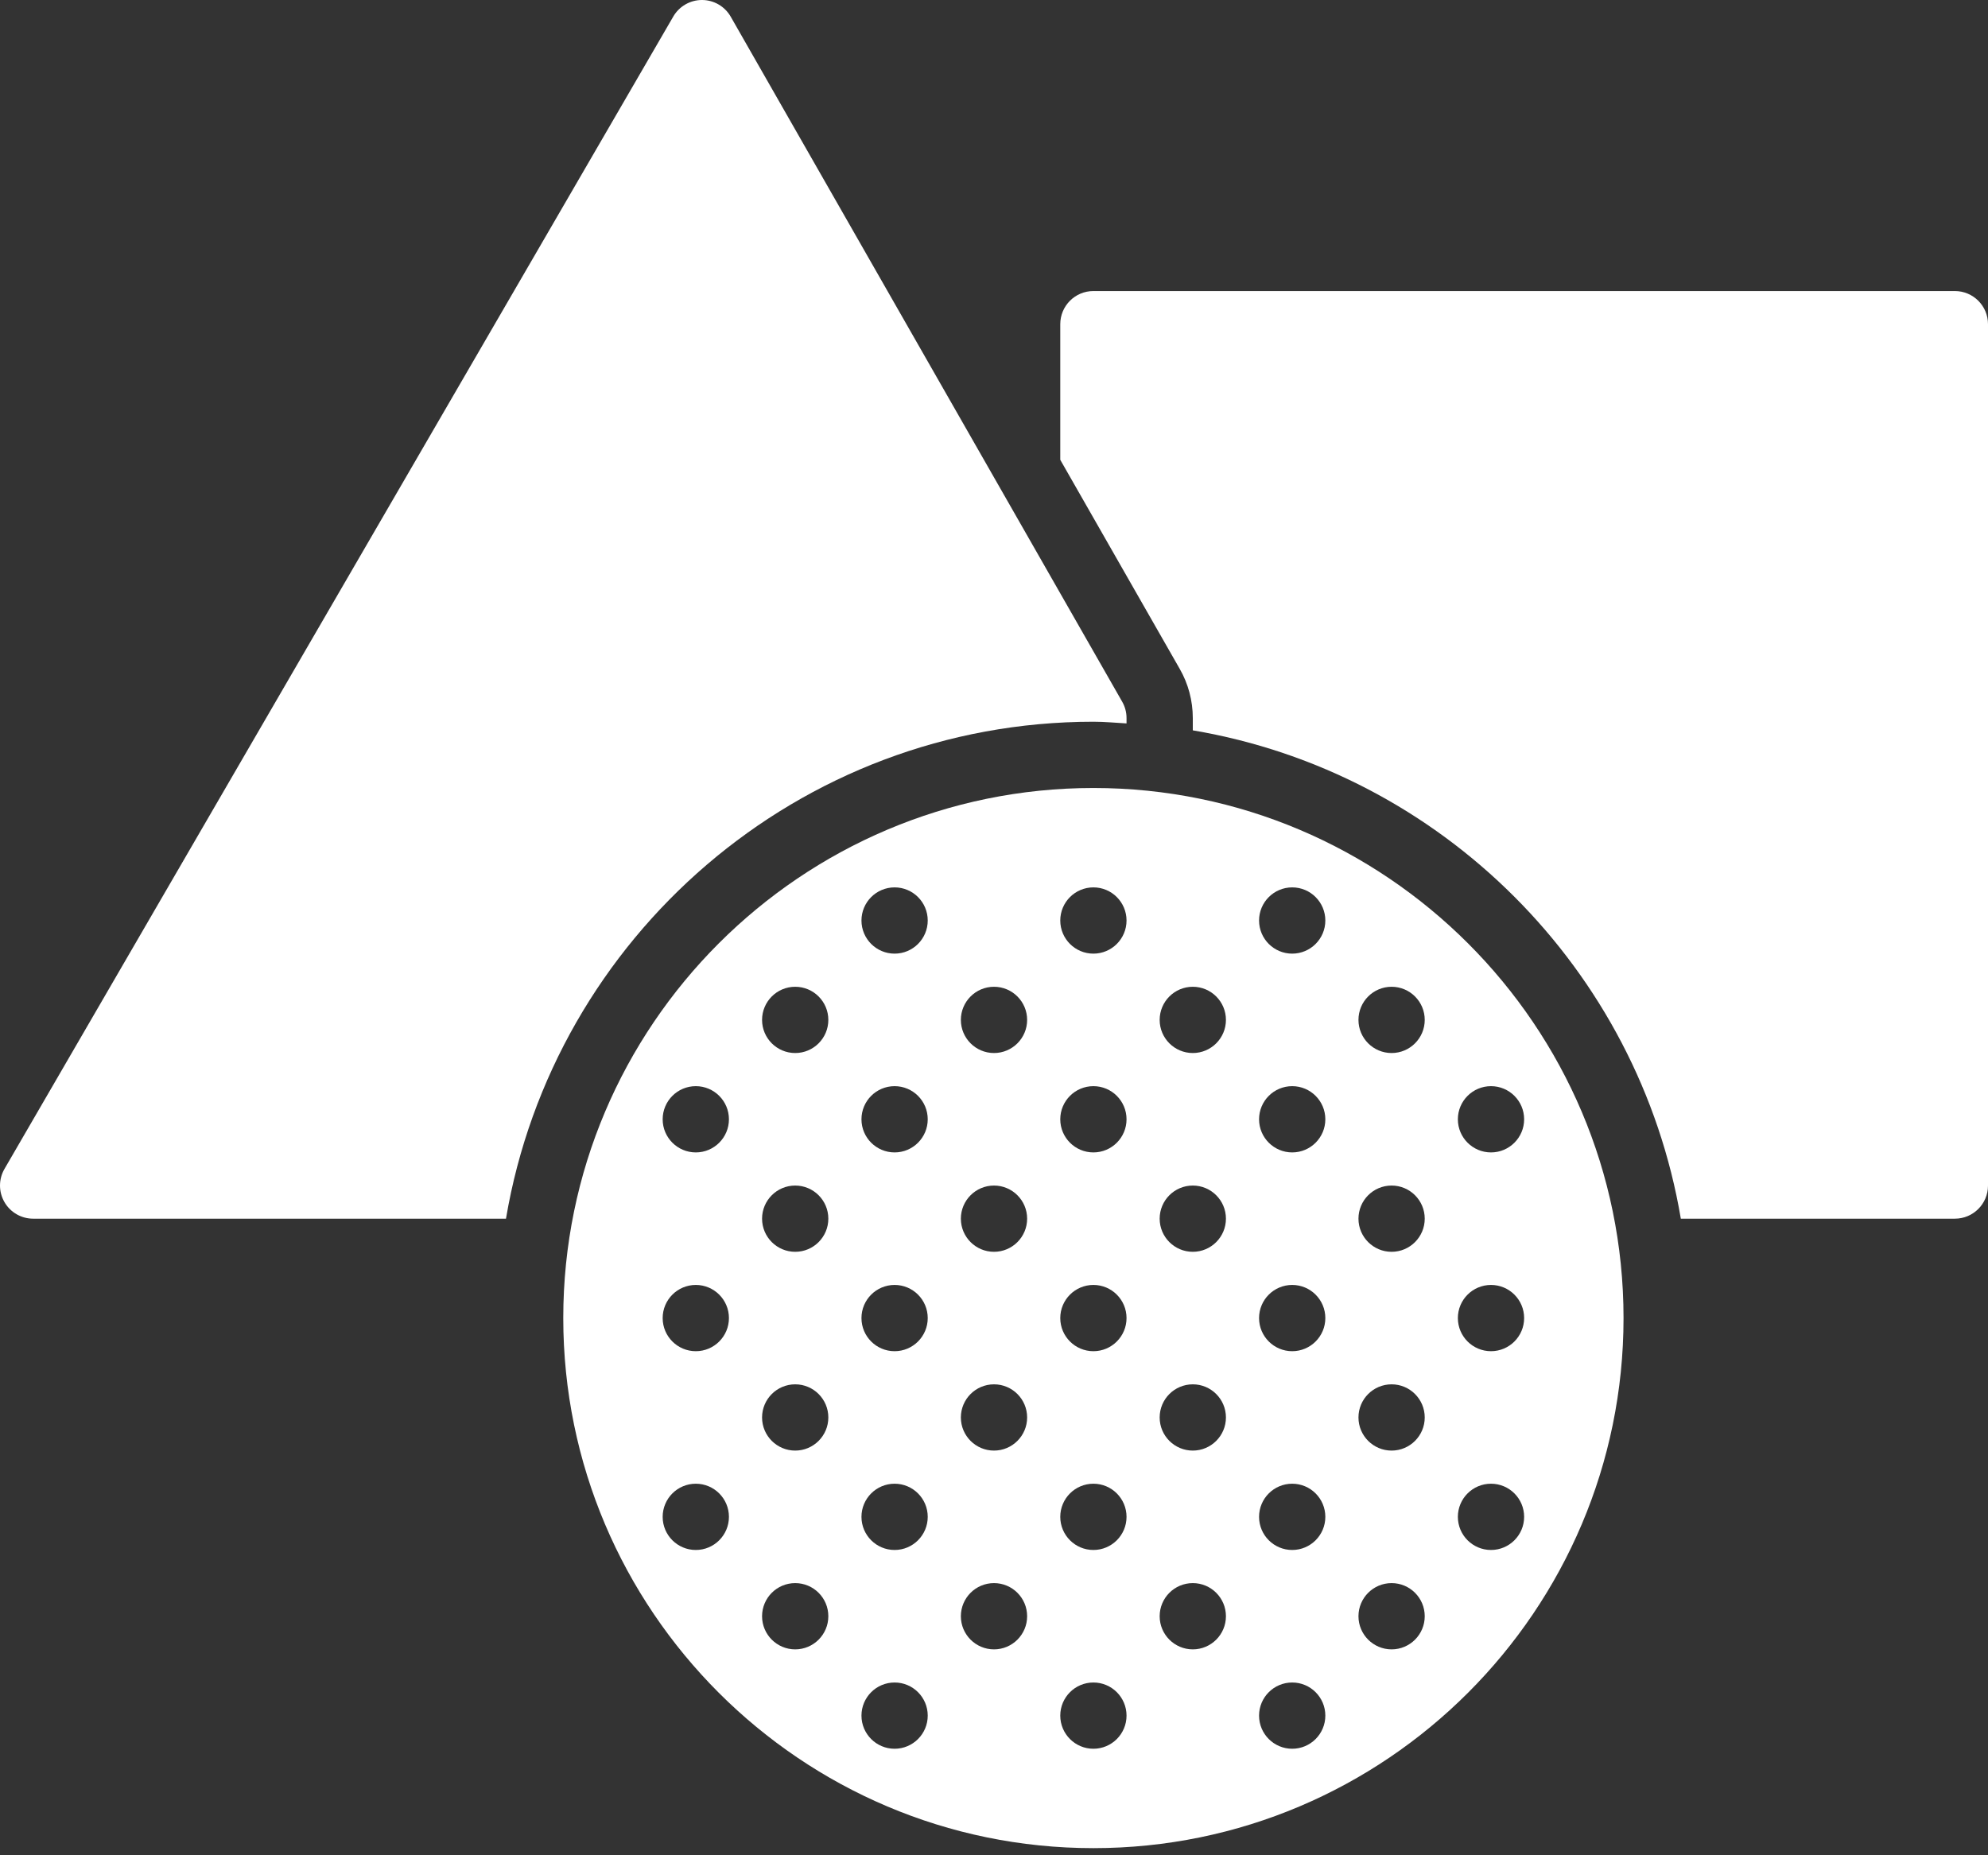
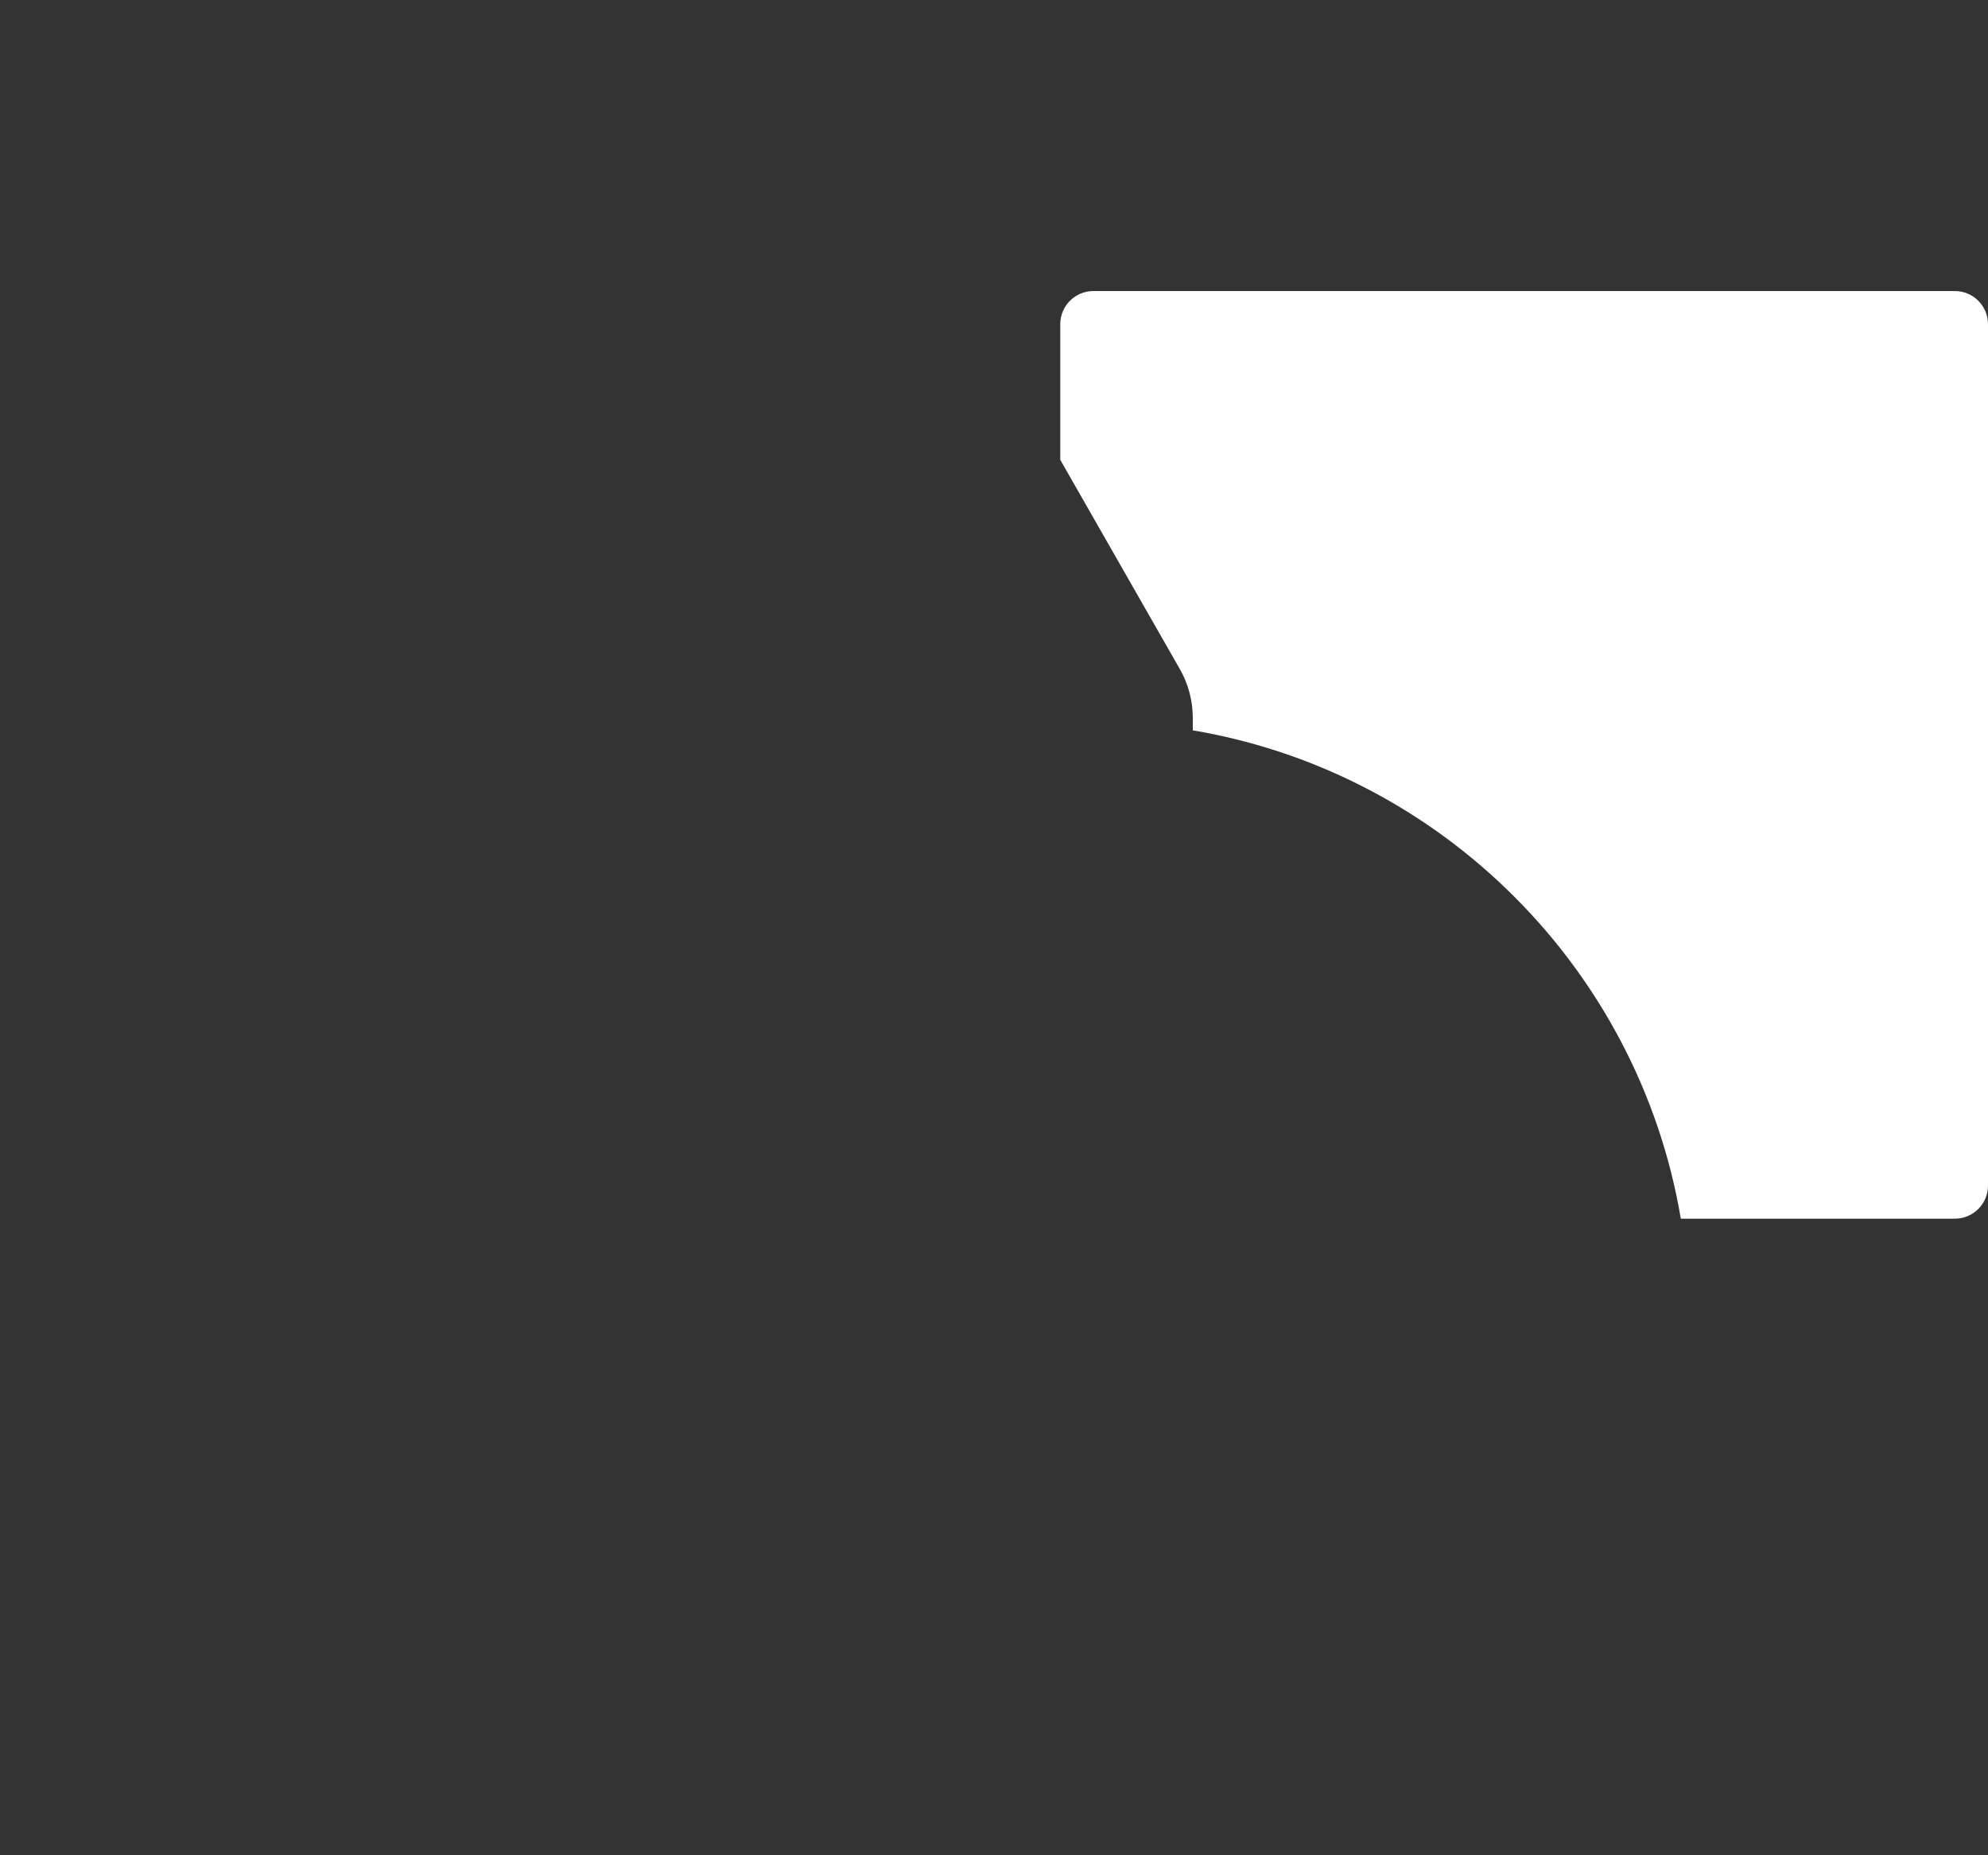
<svg xmlns="http://www.w3.org/2000/svg" width="60" height="56" viewBox="0 0 60 56" fill="none">
  <rect x="0" y="0" width="60" height="56" fill="#333333" stroke="none" />
-   <path d="M33 23.785C24.178 23.785 17 30.963 17 39.785C17 48.607 24.178 55.785 33 55.785C41.822 55.785 49 48.607 49 39.785C49 30.963 41.822 23.785 33 23.785ZM21 46.785C20.448 46.785 20 46.337 20 45.785C20 45.233 20.448 44.785 21 44.785C21.552 44.785 22 45.233 22 45.785C22 46.337 21.552 46.785 21 46.785ZM21 40.785C20.448 40.785 20 40.337 20 39.785C20 39.233 20.448 38.785 21 38.785C21.552 38.785 22 39.233 22 39.785C22 40.337 21.552 40.785 21 40.785ZM21 34.785C20.448 34.785 20 34.337 20 33.785C20 33.233 20.448 32.785 21 32.785C21.552 32.785 22 33.233 22 33.785C22 34.337 21.552 34.785 21 34.785ZM24 49.785C23.448 49.785 23 49.337 23 48.785C23 48.233 23.448 47.785 24 47.785C24.552 47.785 25 48.233 25 48.785C25 49.337 24.552 49.785 24 49.785ZM24 43.785C23.448 43.785 23 43.337 23 42.785C23 42.233 23.448 41.785 24 41.785C24.552 41.785 25 42.233 25 42.785C25 43.337 24.552 43.785 24 43.785ZM24 37.785C23.448 37.785 23 37.337 23 36.785C23 36.233 23.448 35.785 24 35.785C24.552 35.785 25 36.233 25 36.785C25 37.337 24.552 37.785 24 37.785ZM24 31.785C23.448 31.785 23 31.337 23 30.785C23 30.233 23.448 29.785 24 29.785C24.552 29.785 25 30.233 25 30.785C25 31.337 24.552 31.785 24 31.785ZM27 52.785C26.448 52.785 26 52.337 26 51.785C26 51.233 26.448 50.785 27 50.785C27.552 50.785 28 51.233 28 51.785C28 52.337 27.552 52.785 27 52.785ZM27 46.785C26.448 46.785 26 46.337 26 45.785C26 45.233 26.448 44.785 27 44.785C27.552 44.785 28 45.233 28 45.785C28 46.337 27.552 46.785 27 46.785ZM27 40.785C26.448 40.785 26 40.337 26 39.785C26 39.233 26.448 38.785 27 38.785C27.552 38.785 28 39.233 28 39.785C28 40.337 27.552 40.785 27 40.785ZM27 34.785C26.448 34.785 26 34.337 26 33.785C26 33.233 26.448 32.785 27 32.785C27.552 32.785 28 33.233 28 33.785C28 34.337 27.552 34.785 27 34.785ZM27 28.785C26.448 28.785 26 28.337 26 27.785C26 27.233 26.448 26.785 27 26.785C27.552 26.785 28 27.233 28 27.785C28 28.337 27.552 28.785 27 28.785ZM30 49.785C29.448 49.785 29 49.337 29 48.785C29 48.233 29.448 47.785 30 47.785C30.552 47.785 31 48.233 31 48.785C31 49.337 30.552 49.785 30 49.785ZM30 43.785C29.448 43.785 29 43.337 29 42.785C29 42.233 29.448 41.785 30 41.785C30.552 41.785 31 42.233 31 42.785C31 43.337 30.552 43.785 30 43.785ZM30 37.785C29.448 37.785 29 37.337 29 36.785C29 36.233 29.448 35.785 30 35.785C30.552 35.785 31 36.233 31 36.785C31 37.337 30.552 37.785 30 37.785ZM30 31.785C29.448 31.785 29 31.337 29 30.785C29 30.233 29.448 29.785 30 29.785C30.552 29.785 31 30.233 31 30.785C31 31.337 30.552 31.785 30 31.785ZM33 52.785C32.448 52.785 32 52.337 32 51.785C32 51.233 32.448 50.785 33 50.785C33.552 50.785 34 51.233 34 51.785C34 52.337 33.552 52.785 33 52.785ZM33 46.785C32.448 46.785 32 46.337 32 45.785C32 45.233 32.448 44.785 33 44.785C33.552 44.785 34 45.233 34 45.785C34 46.337 33.552 46.785 33 46.785ZM33 40.785C32.448 40.785 32 40.337 32 39.785C32 39.233 32.448 38.785 33 38.785C33.552 38.785 34 39.233 34 39.785C34 40.337 33.552 40.785 33 40.785ZM33 34.785C32.448 34.785 32 34.337 32 33.785C32 33.233 32.448 32.785 33 32.785C33.552 32.785 34 33.233 34 33.785C34 34.337 33.552 34.785 33 34.785ZM33 28.785C32.448 28.785 32 28.337 32 27.785C32 27.233 32.448 26.785 33 26.785C33.552 26.785 34 27.233 34 27.785C34 28.337 33.552 28.785 33 28.785ZM36 49.785C35.448 49.785 35 49.337 35 48.785C35 48.233 35.448 47.785 36 47.785C36.552 47.785 37 48.233 37 48.785C37 49.337 36.552 49.785 36 49.785ZM36 43.785C35.448 43.785 35 43.337 35 42.785C35 42.233 35.448 41.785 36 41.785C36.552 41.785 37 42.233 37 42.785C37 43.337 36.552 43.785 36 43.785ZM36 37.785C35.448 37.785 35 37.337 35 36.785C35 36.233 35.448 35.785 36 35.785C36.552 35.785 37 36.233 37 36.785C37 37.337 36.552 37.785 36 37.785ZM36 31.785C35.448 31.785 35 31.337 35 30.785C35 30.233 35.448 29.785 36 29.785C36.552 29.785 37 30.233 37 30.785C37 31.337 36.552 31.785 36 31.785ZM39 52.785C38.448 52.785 38 52.337 38 51.785C38 51.233 38.448 50.785 39 50.785C39.552 50.785 40 51.233 40 51.785C40 52.337 39.552 52.785 39 52.785ZM39 46.785C38.448 46.785 38 46.337 38 45.785C38 45.233 38.448 44.785 39 44.785C39.552 44.785 40 45.233 40 45.785C40 46.337 39.552 46.785 39 46.785ZM39 40.785C38.448 40.785 38 40.337 38 39.785C38 39.233 38.448 38.785 39 38.785C39.552 38.785 40 39.233 40 39.785C40 40.337 39.552 40.785 39 40.785ZM39 34.785C38.448 34.785 38 34.337 38 33.785C38 33.233 38.448 32.785 39 32.785C39.552 32.785 40 33.233 40 33.785C40 34.337 39.552 34.785 39 34.785ZM39 28.785C38.448 28.785 38 28.337 38 27.785C38 27.233 38.448 26.785 39 26.785C39.552 26.785 40 27.233 40 27.785C40 28.337 39.552 28.785 39 28.785ZM42 49.785C41.448 49.785 41 49.337 41 48.785C41 48.233 41.448 47.785 42 47.785C42.552 47.785 43 48.233 43 48.785C43 49.337 42.552 49.785 42 49.785ZM42 43.785C41.448 43.785 41 43.337 41 42.785C41 42.233 41.448 41.785 42 41.785C42.552 41.785 43 42.233 43 42.785C43 43.337 42.552 43.785 42 43.785ZM42 37.785C41.448 37.785 41 37.337 41 36.785C41 36.233 41.448 35.785 42 35.785C42.552 35.785 43 36.233 43 36.785C43 37.337 42.552 37.785 42 37.785ZM42 31.785C41.448 31.785 41 31.337 41 30.785C41 30.233 41.448 29.785 42 29.785C42.552 29.785 43 30.233 43 30.785C43 31.337 42.552 31.785 42 31.785ZM45 46.785C44.448 46.785 44 46.337 44 45.785C44 45.233 44.448 44.785 45 44.785C45.552 44.785 46 45.233 46 45.785C46 46.337 45.552 46.785 45 46.785ZM45 40.785C44.448 40.785 44 40.337 44 39.785C44 39.233 44.448 38.785 45 38.785C45.552 38.785 46 39.233 46 39.785C46 40.337 45.552 40.785 45 40.785ZM46 33.785C46 34.337 45.552 34.785 45 34.785C44.448 34.785 44 34.337 44 33.785C44 33.233 44.448 32.785 45 32.785C45.552 32.785 46 33.233 46 33.785Z" fill="white" />
-   <path d="M33 21.785C33.338 21.785 33.667 21.817 34 21.836V21.675C34 21.501 33.955 21.33 33.868 21.179L22.054 0.504C21.876 0.193 21.547 0.001 21.189 0C21.188 0 21.187 0 21.186 0C20.83 0 20.5 0.19 20.321 0.498L0.135 35.283C-0.044 35.593 -0.045 35.974 0.134 36.284C0.312 36.594 0.643 36.785 1 36.785H15.271C16.706 28.286 24.099 21.785 33 21.785Z" fill="white" />
  <path d="M59 8.785H33C32.447 8.785 32 9.233 32 9.785V13.879L35.604 20.187C35.862 20.634 36 21.15 36 21.675V22.045C43.519 23.315 49.459 29.262 50.729 36.785H59C59.553 36.785 60 36.337 60 35.785V9.785C60 9.233 59.552 8.785 59 8.785Z" fill="white" />
</svg>